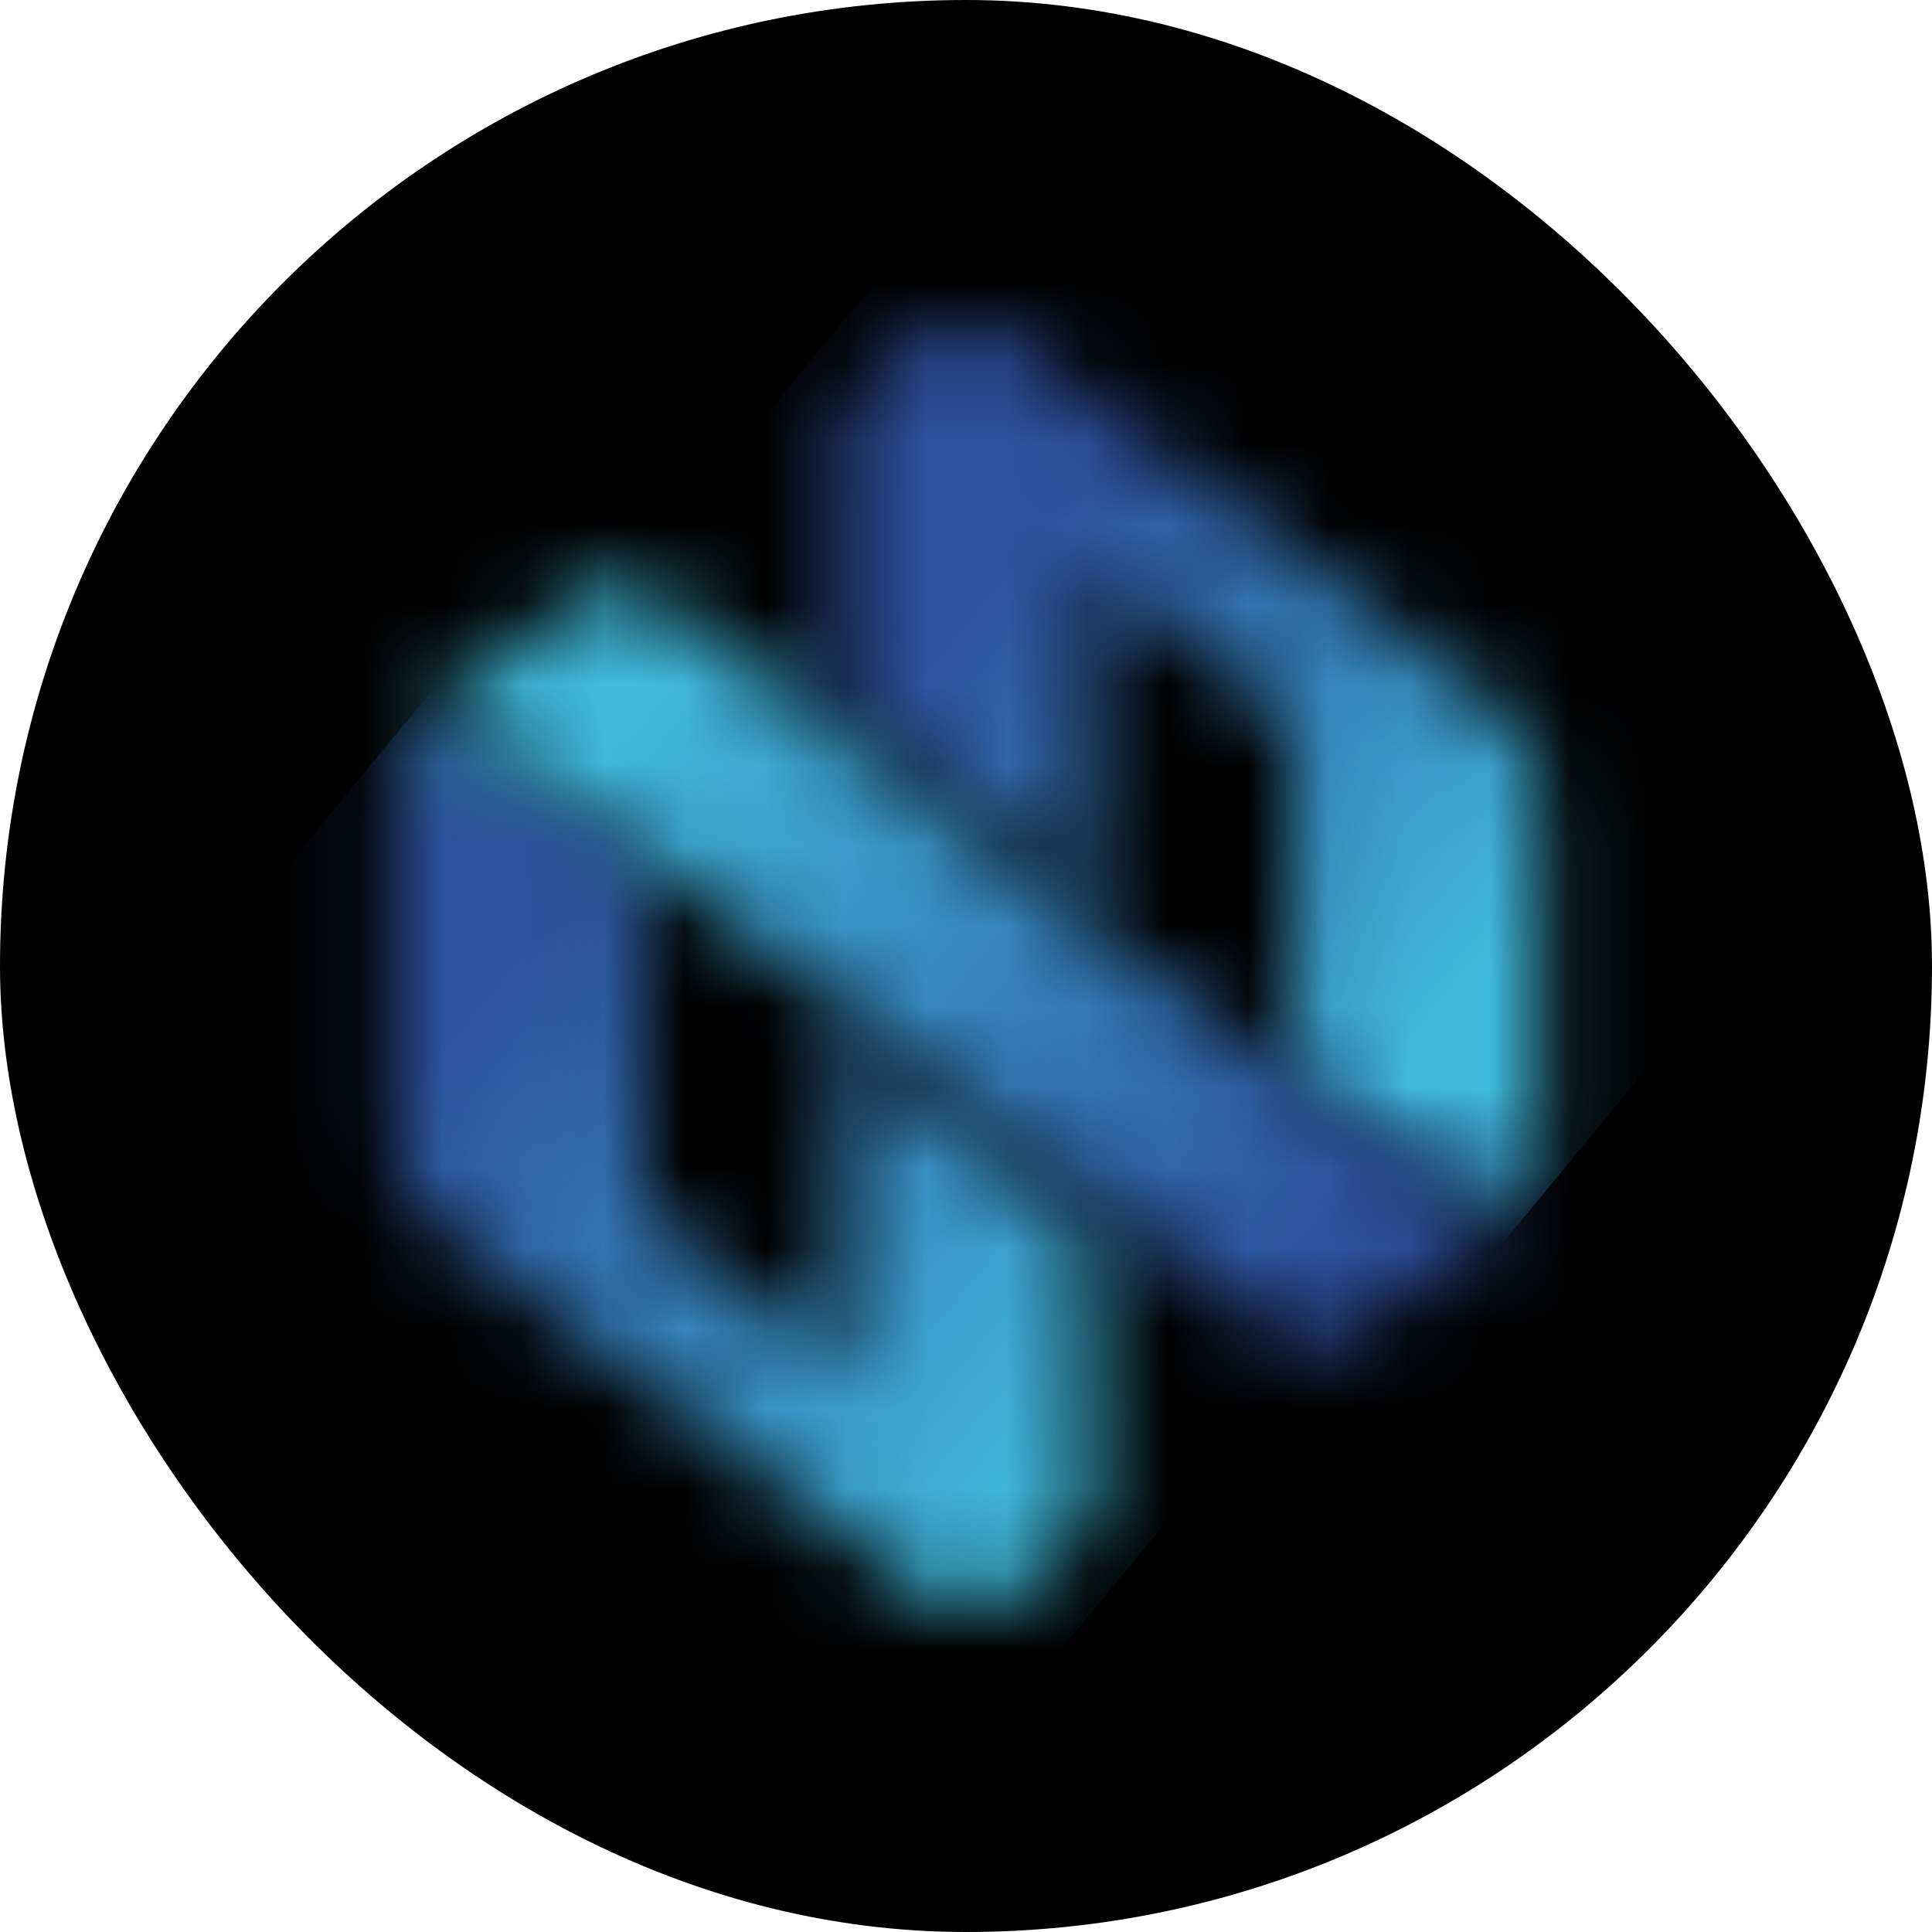
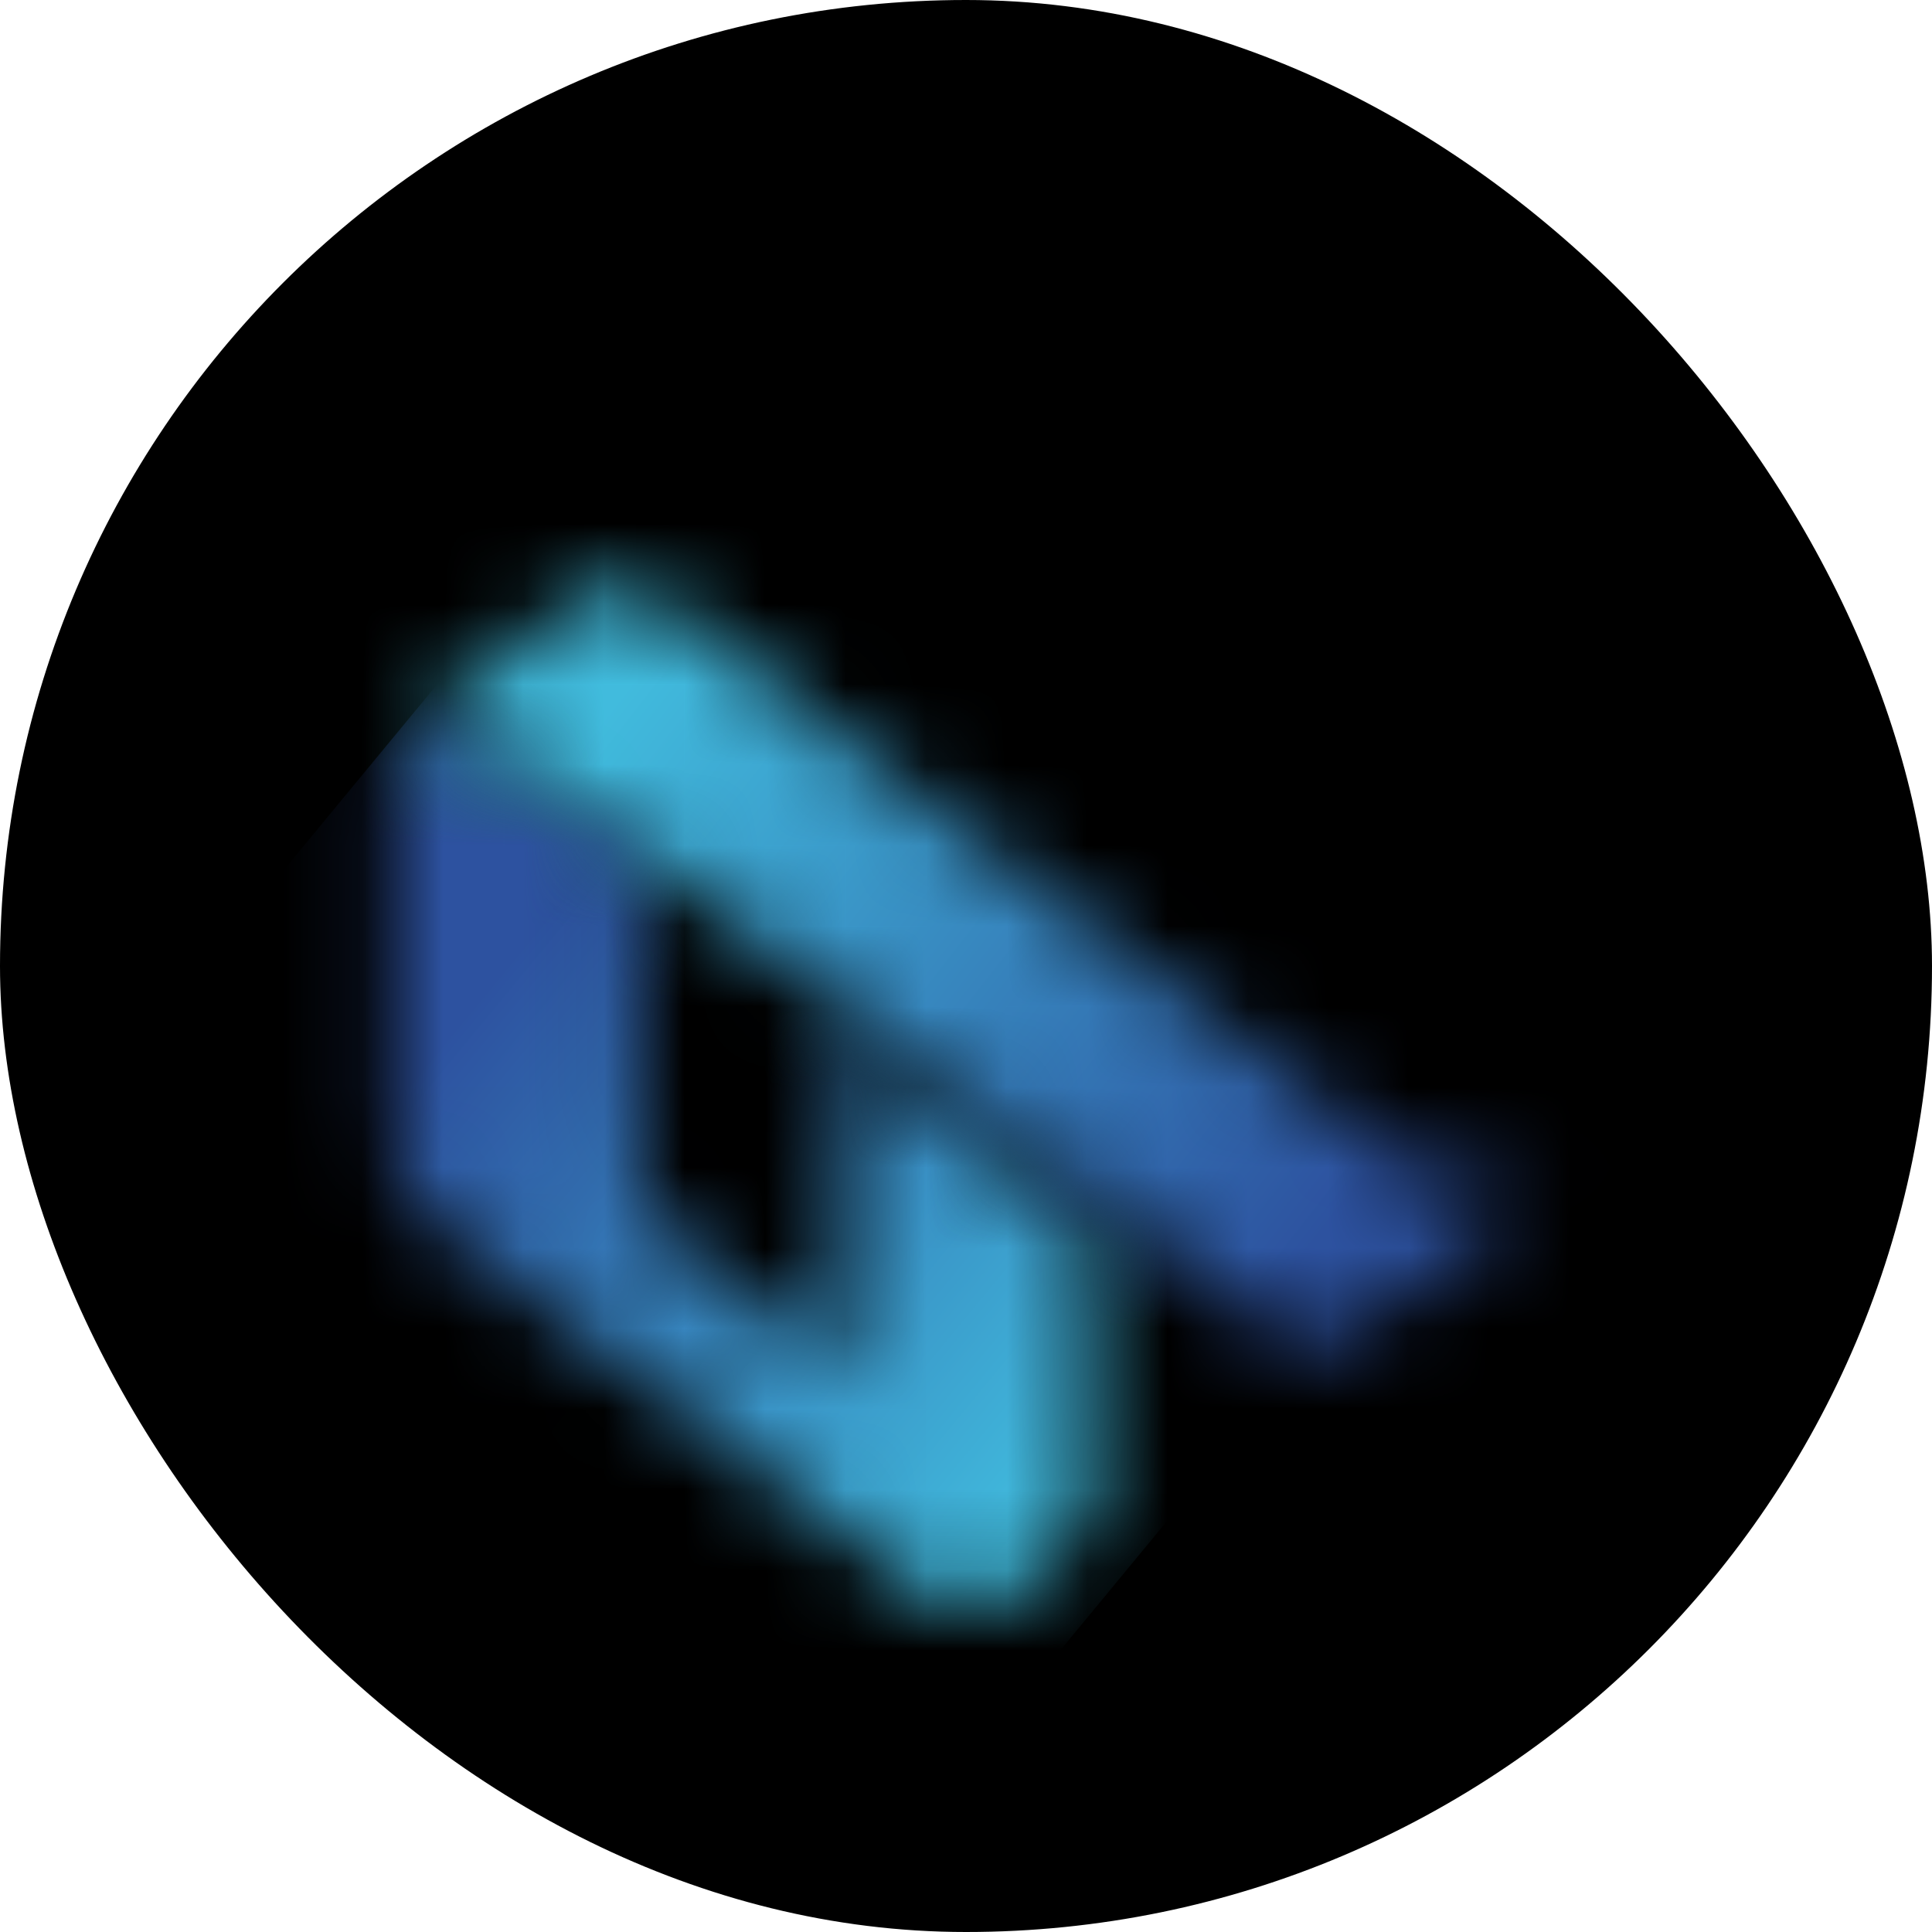
<svg xmlns="http://www.w3.org/2000/svg" width="24" height="24" viewBox="0 0 24 24" fill="none">
  <rect width="24" height="24" rx="12" fill="black" />
  <mask id="mask0_4734_5953" style="mask-type:luminance" maskUnits="userSpaceOnUse" x="4" y="9" width="10" height="11">
    <path d="M4.867 9.202V14.192C4.867 14.578 5.048 14.941 5.356 15.174L11.516 19.836C11.805 20.055 12.203 20.054 12.491 19.835L13.22 19.281C13.421 19.129 13.538 18.891 13.538 18.639V15.262L10.464 12.929V16.997L8.435 15.458C8.127 15.226 7.947 14.862 7.947 14.477V10.602L6.787 9.721C6.325 9.372 5.763 9.182 5.186 9.182C5.08 9.182 4.974 9.189 4.867 9.202Z" fill="white" />
  </mask>
  <g mask="url(#mask0_4734_5953)">
    <path d="M-0.471 15.645L10.022 24.313L18.878 13.593L8.385 4.925L-0.471 15.645Z" fill="url(#paint0_linear_4734_5953)" />
  </g>
  <mask id="mask1_4734_5953" style="mask-type:luminance" maskUnits="userSpaceOnUse" x="10" y="4" width="10" height="11">
-     <path d="M11.514 4.164L10.781 4.719C10.579 4.872 10.461 5.11 10.461 5.362V8.739L13.535 11.071V7.003L15.569 8.542C15.877 8.775 16.057 9.138 16.057 9.524V13.398L14.032 11.863L17.19 14.262C17.748 14.681 18.44 14.876 19.132 14.798V9.809C19.132 9.423 18.951 9.059 18.644 8.826L12.488 4.164C12.344 4.055 12.173 4 12.001 4C11.83 4 11.658 4.055 11.514 4.164Z" fill="white" />
-   </mask>
+     </mask>
  <g mask="url(#mask1_4734_5953)">
    <path d="M5.121 10.465L15.616 19.134L24.474 8.412L13.979 -0.258L5.121 10.465Z" fill="url(#paint1_linear_4734_5953)" />
  </g>
  <mask id="mask2_4734_5953" style="mask-type:luminance" maskUnits="userSpaceOnUse" x="4" y="7" width="16" height="10">
    <path d="M7.691 7.27C7.519 7.27 7.348 7.324 7.204 7.433L4.867 9.202C5.554 9.118 6.24 9.308 6.787 9.721L7.947 10.602L10.224 12.326L15.83 16.572C16.118 16.79 16.516 16.79 16.804 16.572L19.135 14.804V14.798C18.443 14.876 17.751 14.681 17.193 14.263L14.035 11.863L13.65 11.573L8.177 7.433C8.034 7.324 7.862 7.27 7.691 7.27Z" fill="white" />
  </mask>
  <g mask="url(#mask2_4734_5953)">
    <path d="M23.759 10.888L10.292 0.344L0.248 13.172L13.715 23.716L23.759 10.888Z" fill="url(#paint2_linear_4734_5953)" />
  </g>
  <defs>
    <linearGradient id="paint0_linear_4734_5953" x1="6.177" y1="12.123" x2="13.569" y2="18.23" gradientUnits="userSpaceOnUse">
      <stop stop-color="#2D52A0" />
      <stop offset="1" stop-color="#41BCDE" />
    </linearGradient>
    <linearGradient id="paint1_linear_4734_5953" x1="12.258" y1="7.338" x2="18.427" y2="12.434" gradientUnits="userSpaceOnUse">
      <stop stop-color="#2D52A0" />
      <stop offset="1" stop-color="#41BCDE" />
    </linearGradient>
    <linearGradient id="paint2_linear_4734_5953" x1="16.336" y1="15.432" x2="7.685" y2="8.658" gradientUnits="userSpaceOnUse">
      <stop stop-color="#2D52A0" />
      <stop offset="1" stop-color="#41BCDE" />
    </linearGradient>
  </defs>
</svg>